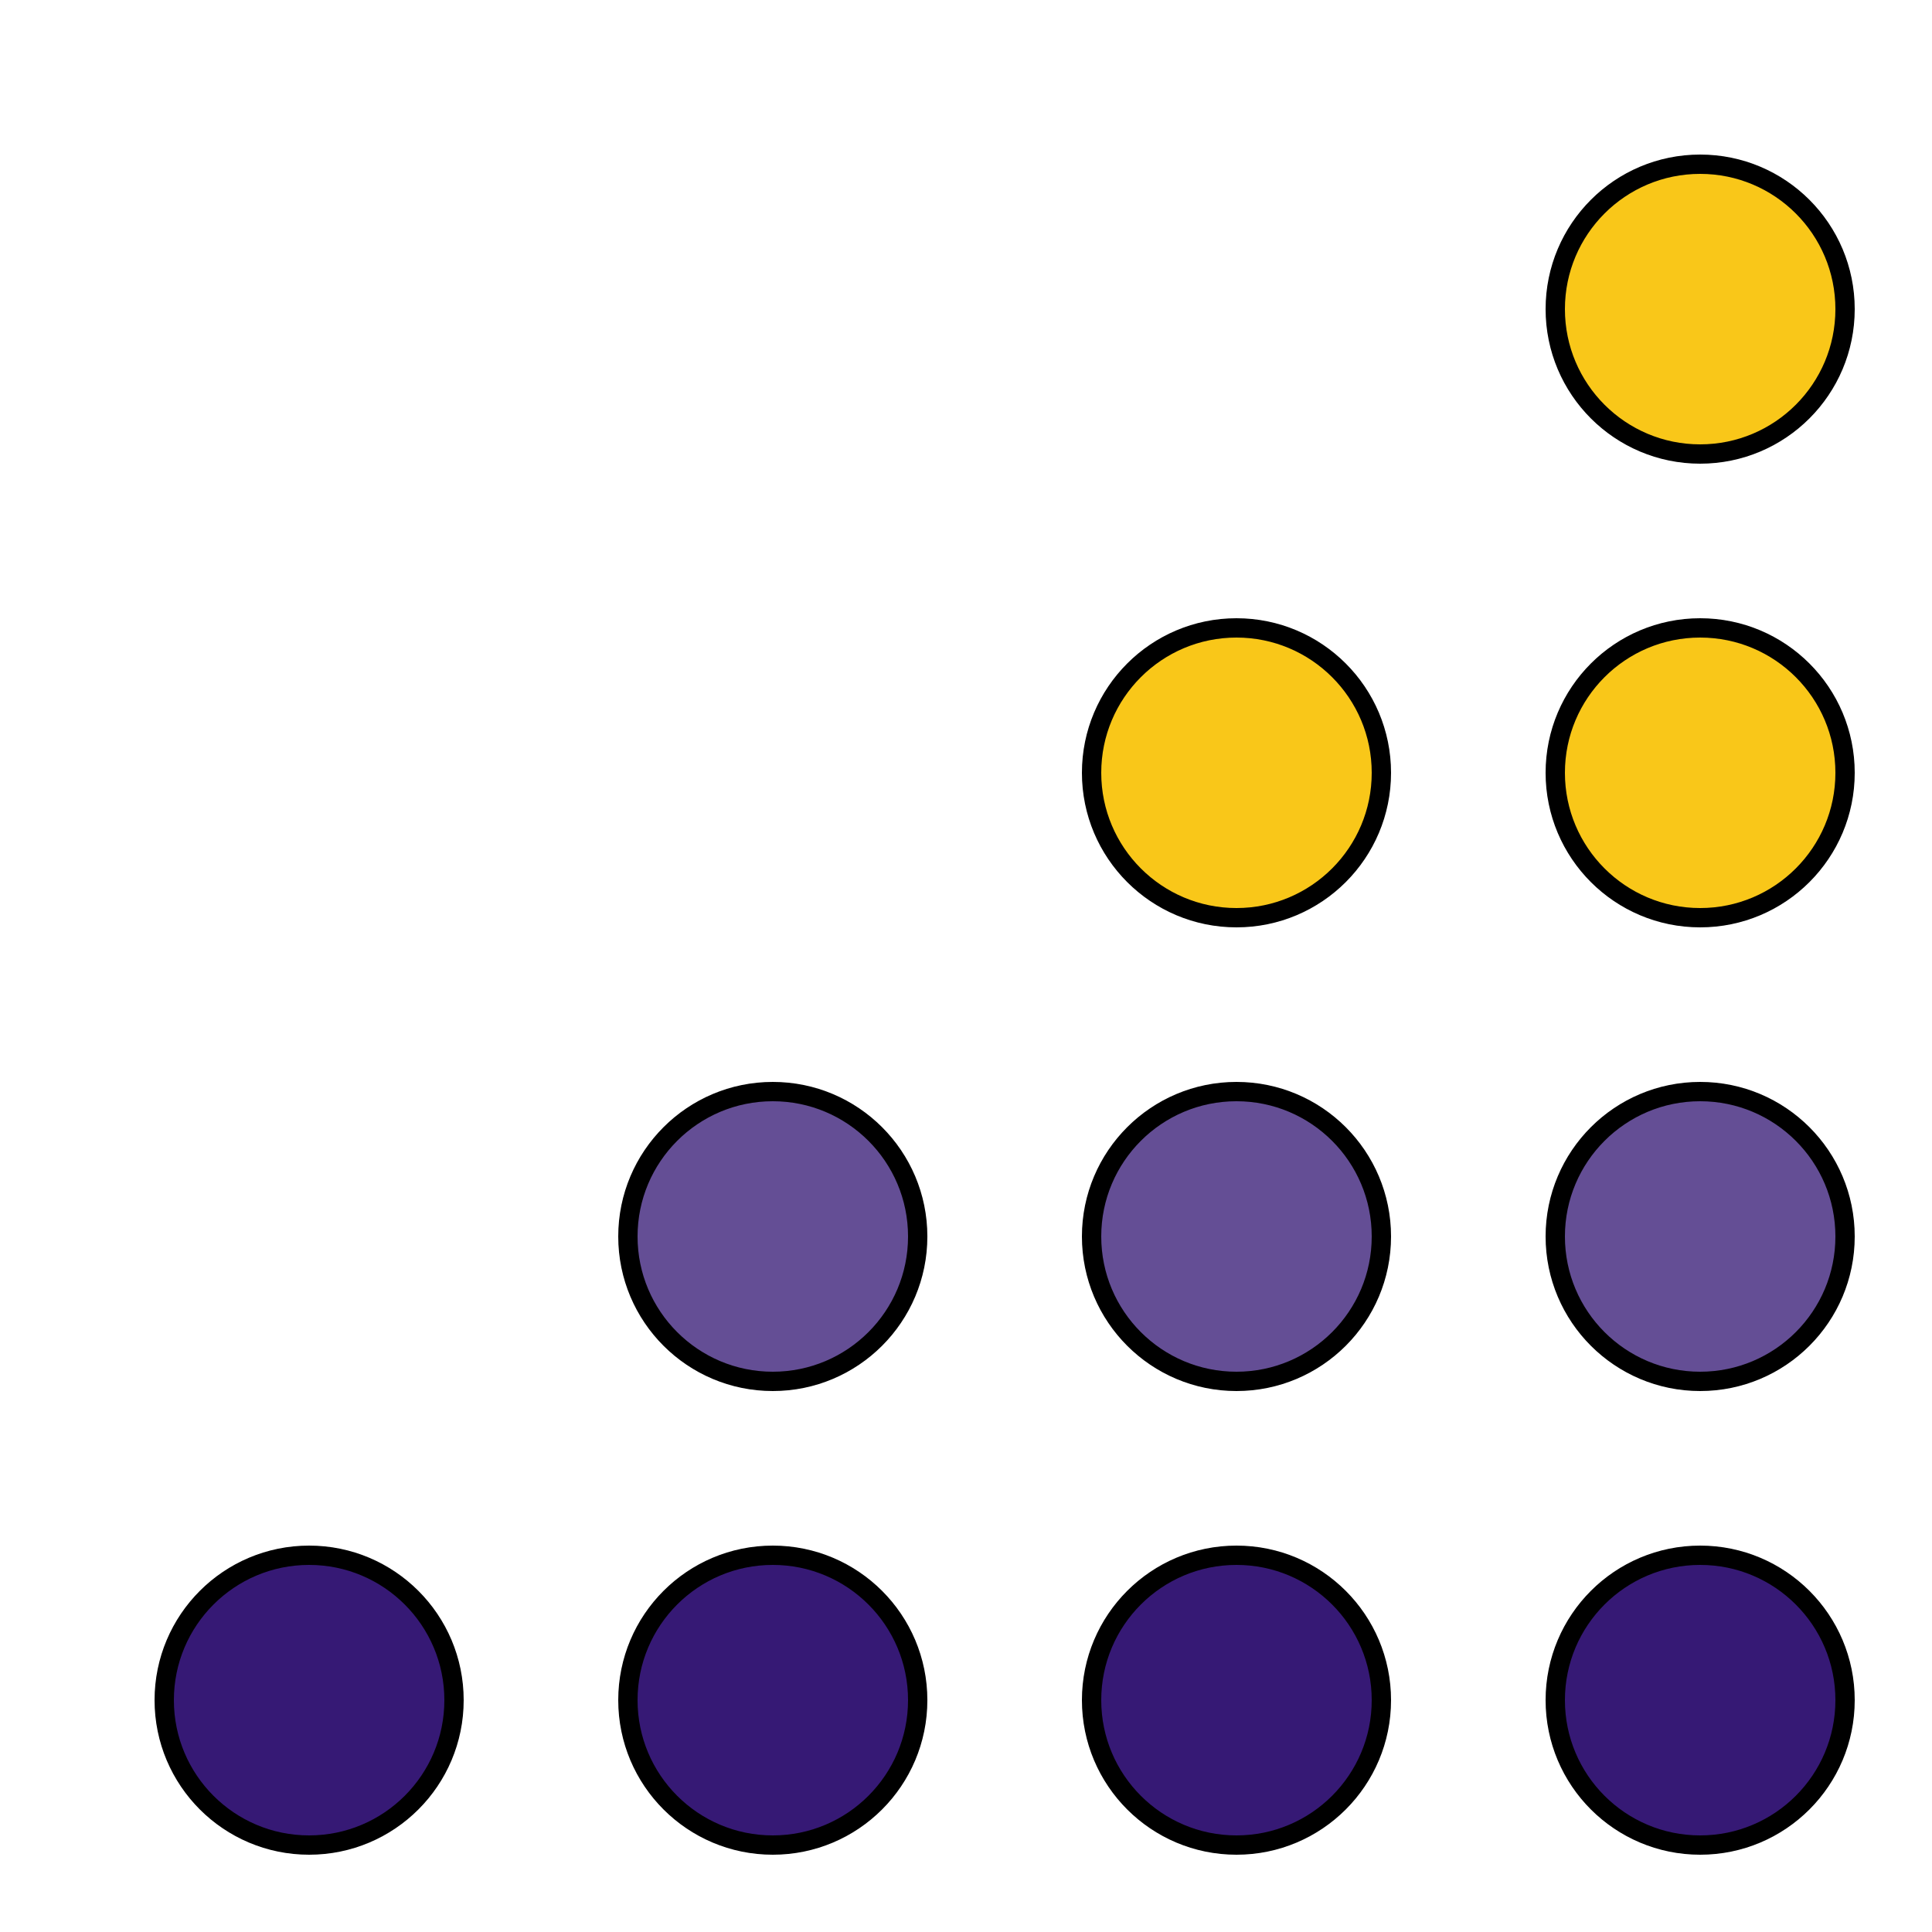
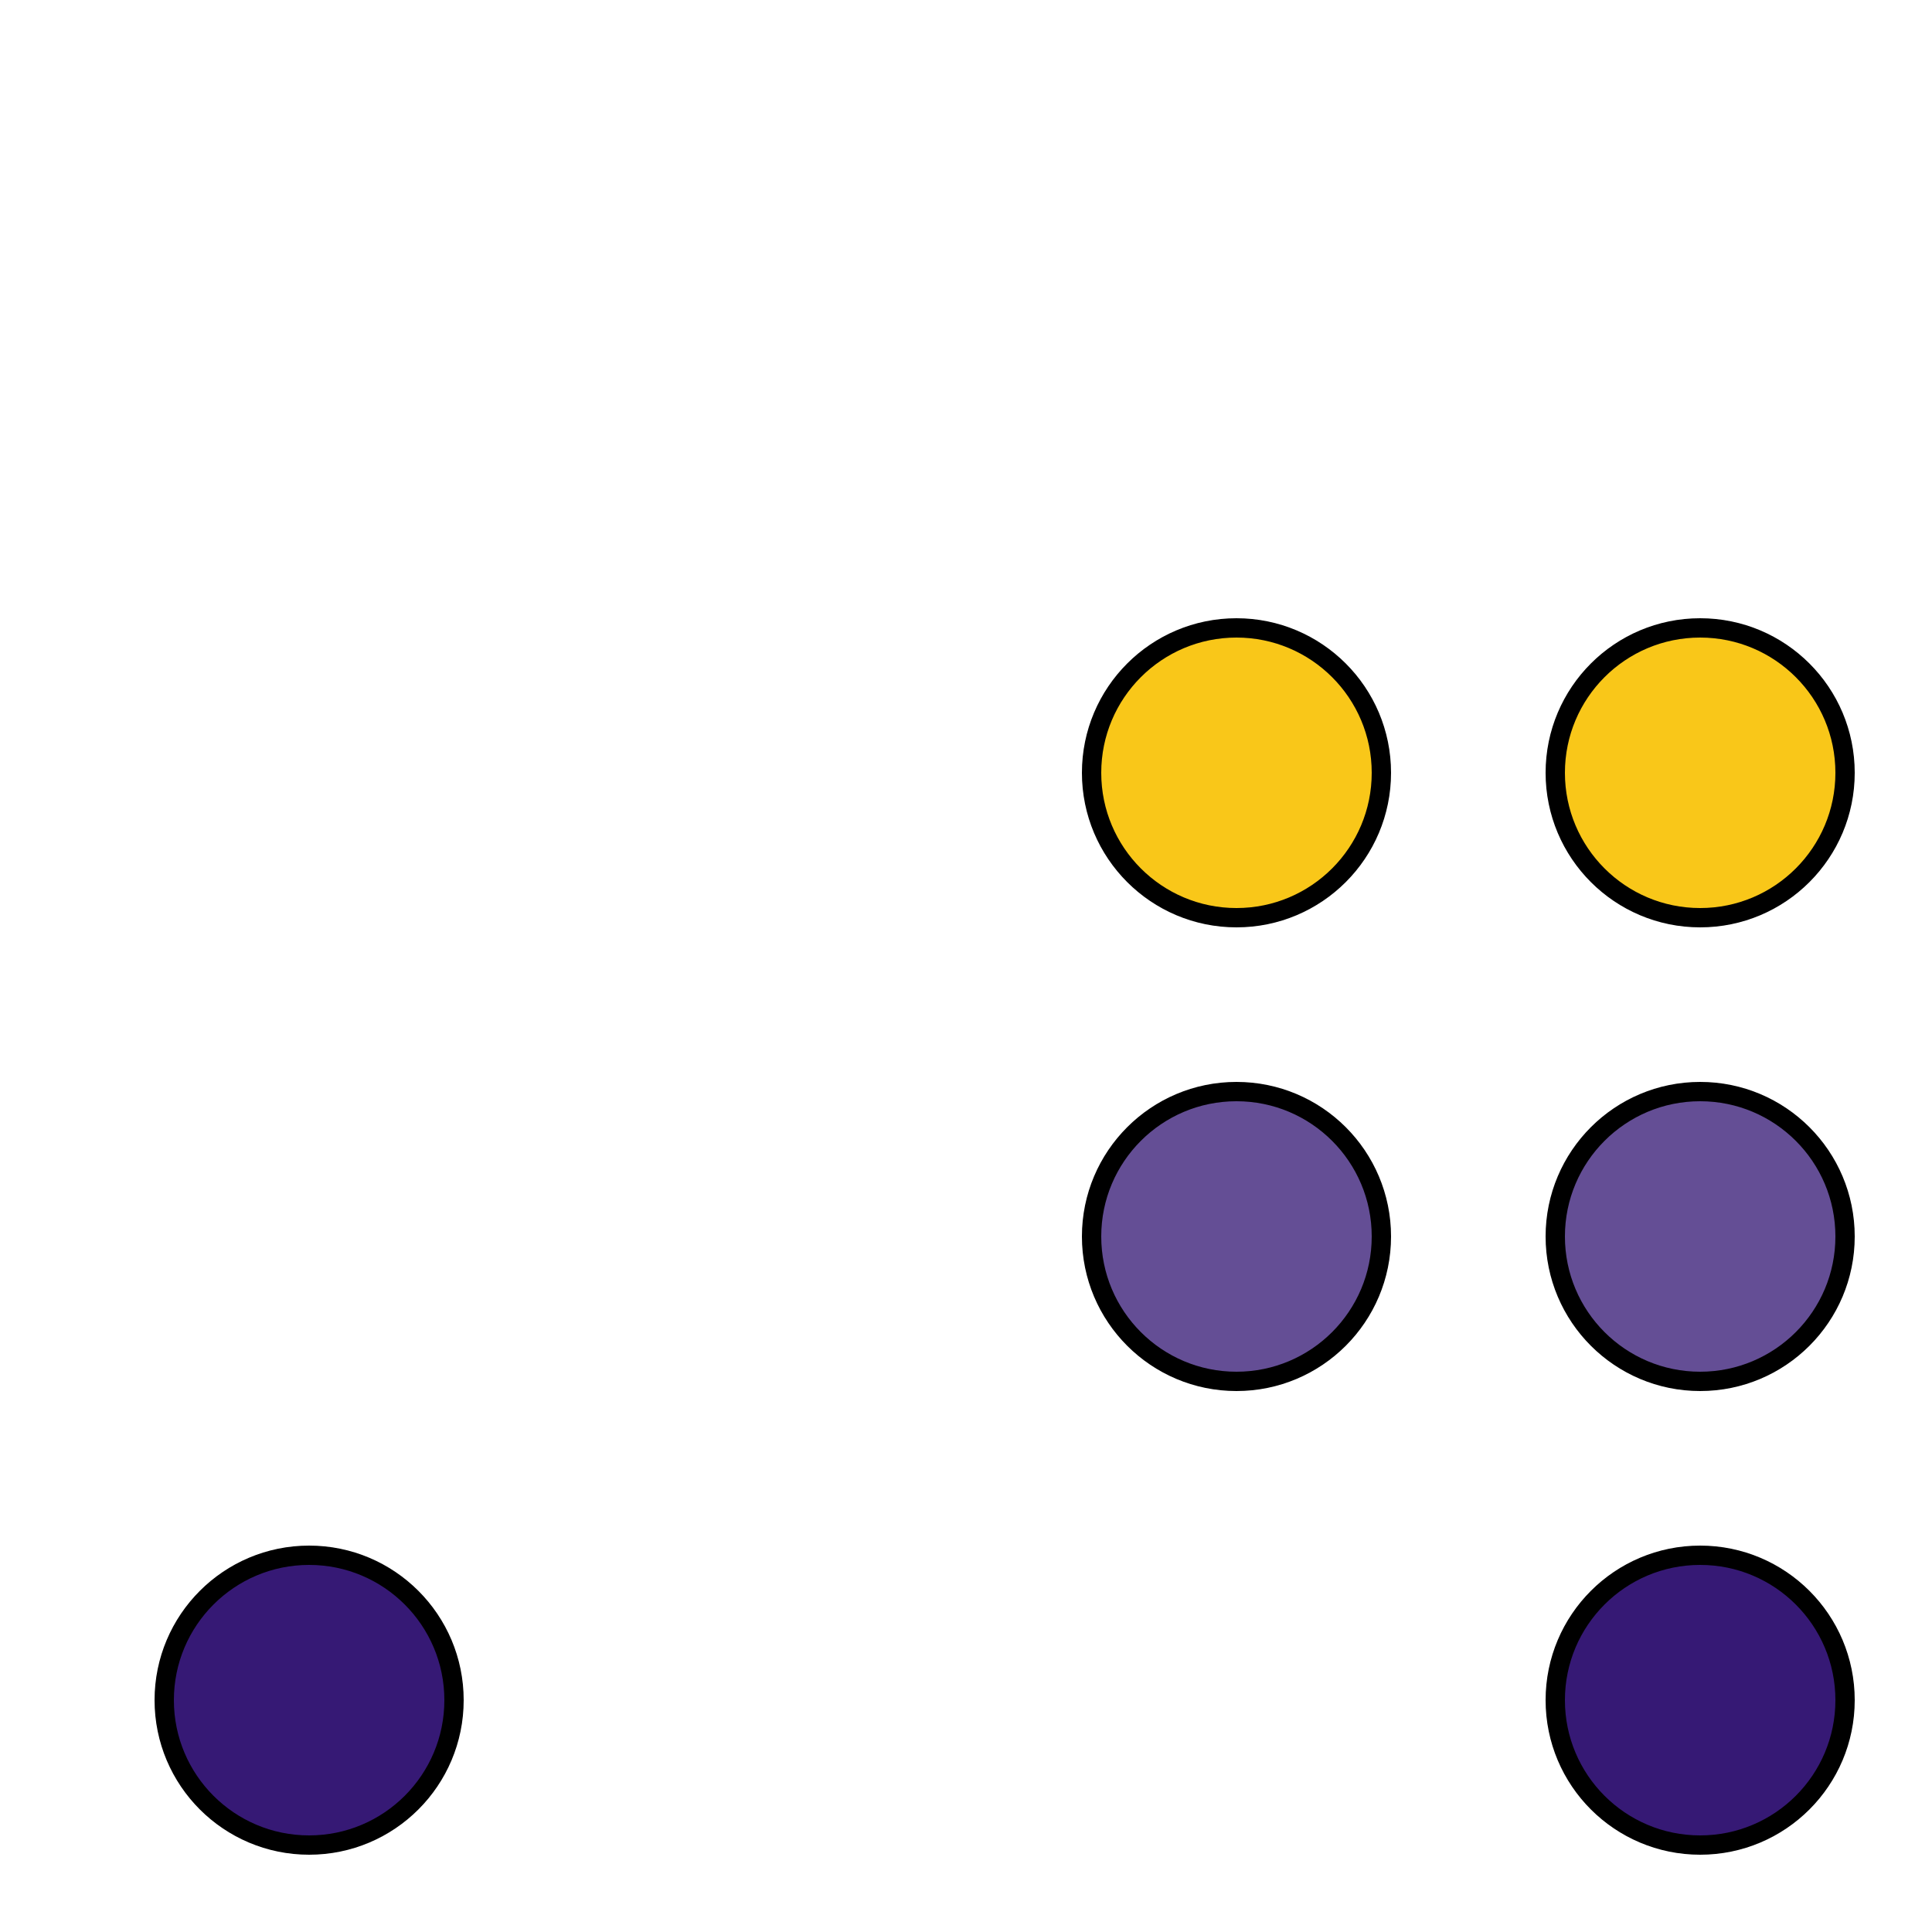
<svg xmlns="http://www.w3.org/2000/svg" width="100" height="100" viewBox="0 0 100 100" fill="none">
-   <circle cx="88" cy="16" r="7.5" fill="#F9C719" stroke="black" />
  <circle cx="64" cy="40" r="7.5" fill="#F9C719" stroke="black" />
  <circle cx="88" cy="40" r="7.5" fill="#F9C719" stroke="black" />
-   <circle cx="40" cy="64" r="7.5" fill="#644E95" stroke="black" />
  <circle cx="64" cy="64" r="7.5" fill="#644E95" stroke="black" />
  <circle cx="88" cy="64" r="7.5" fill="#644E95" stroke="black" />
  <circle cx="16" cy="88" r="7.5" fill="#361975" stroke="black" />
-   <circle cx="40" cy="88" r="7.5" fill="#361975" stroke="black" />
-   <circle cx="64" cy="88" r="7.5" fill="#361975" stroke="black" />
  <circle cx="88" cy="88" r="7.5" fill="#361975" stroke="black" />
</svg>